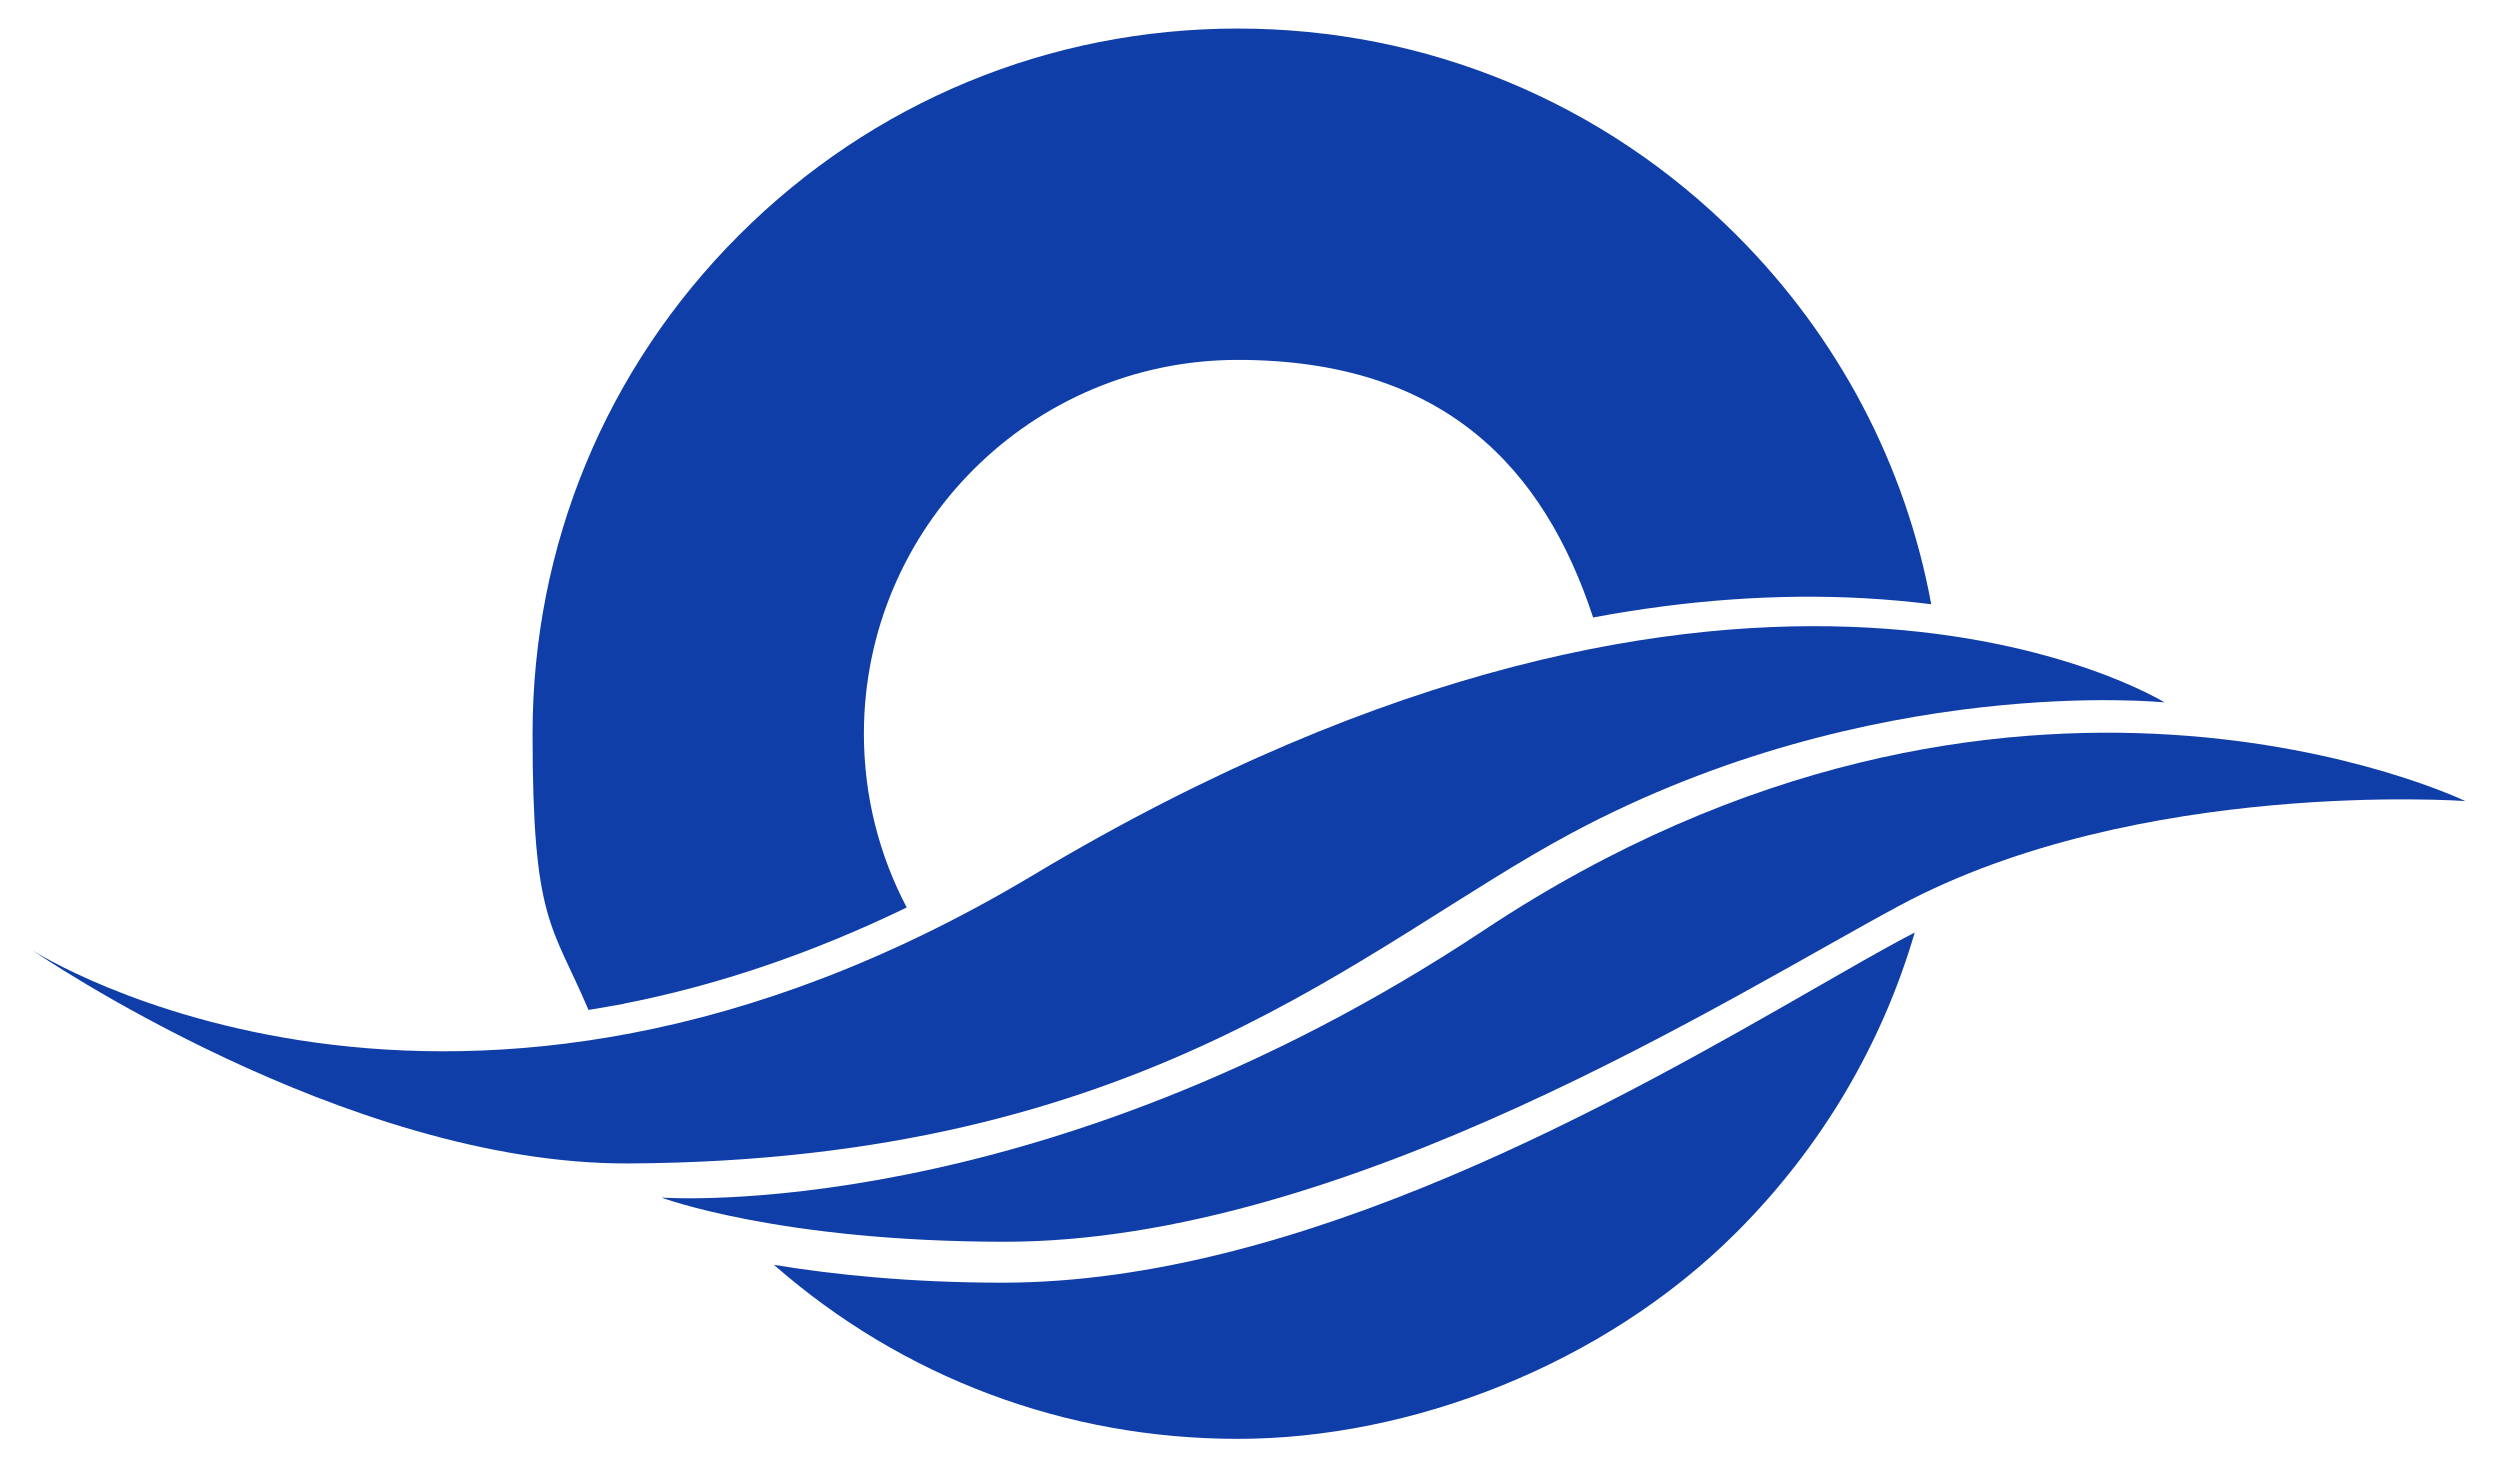
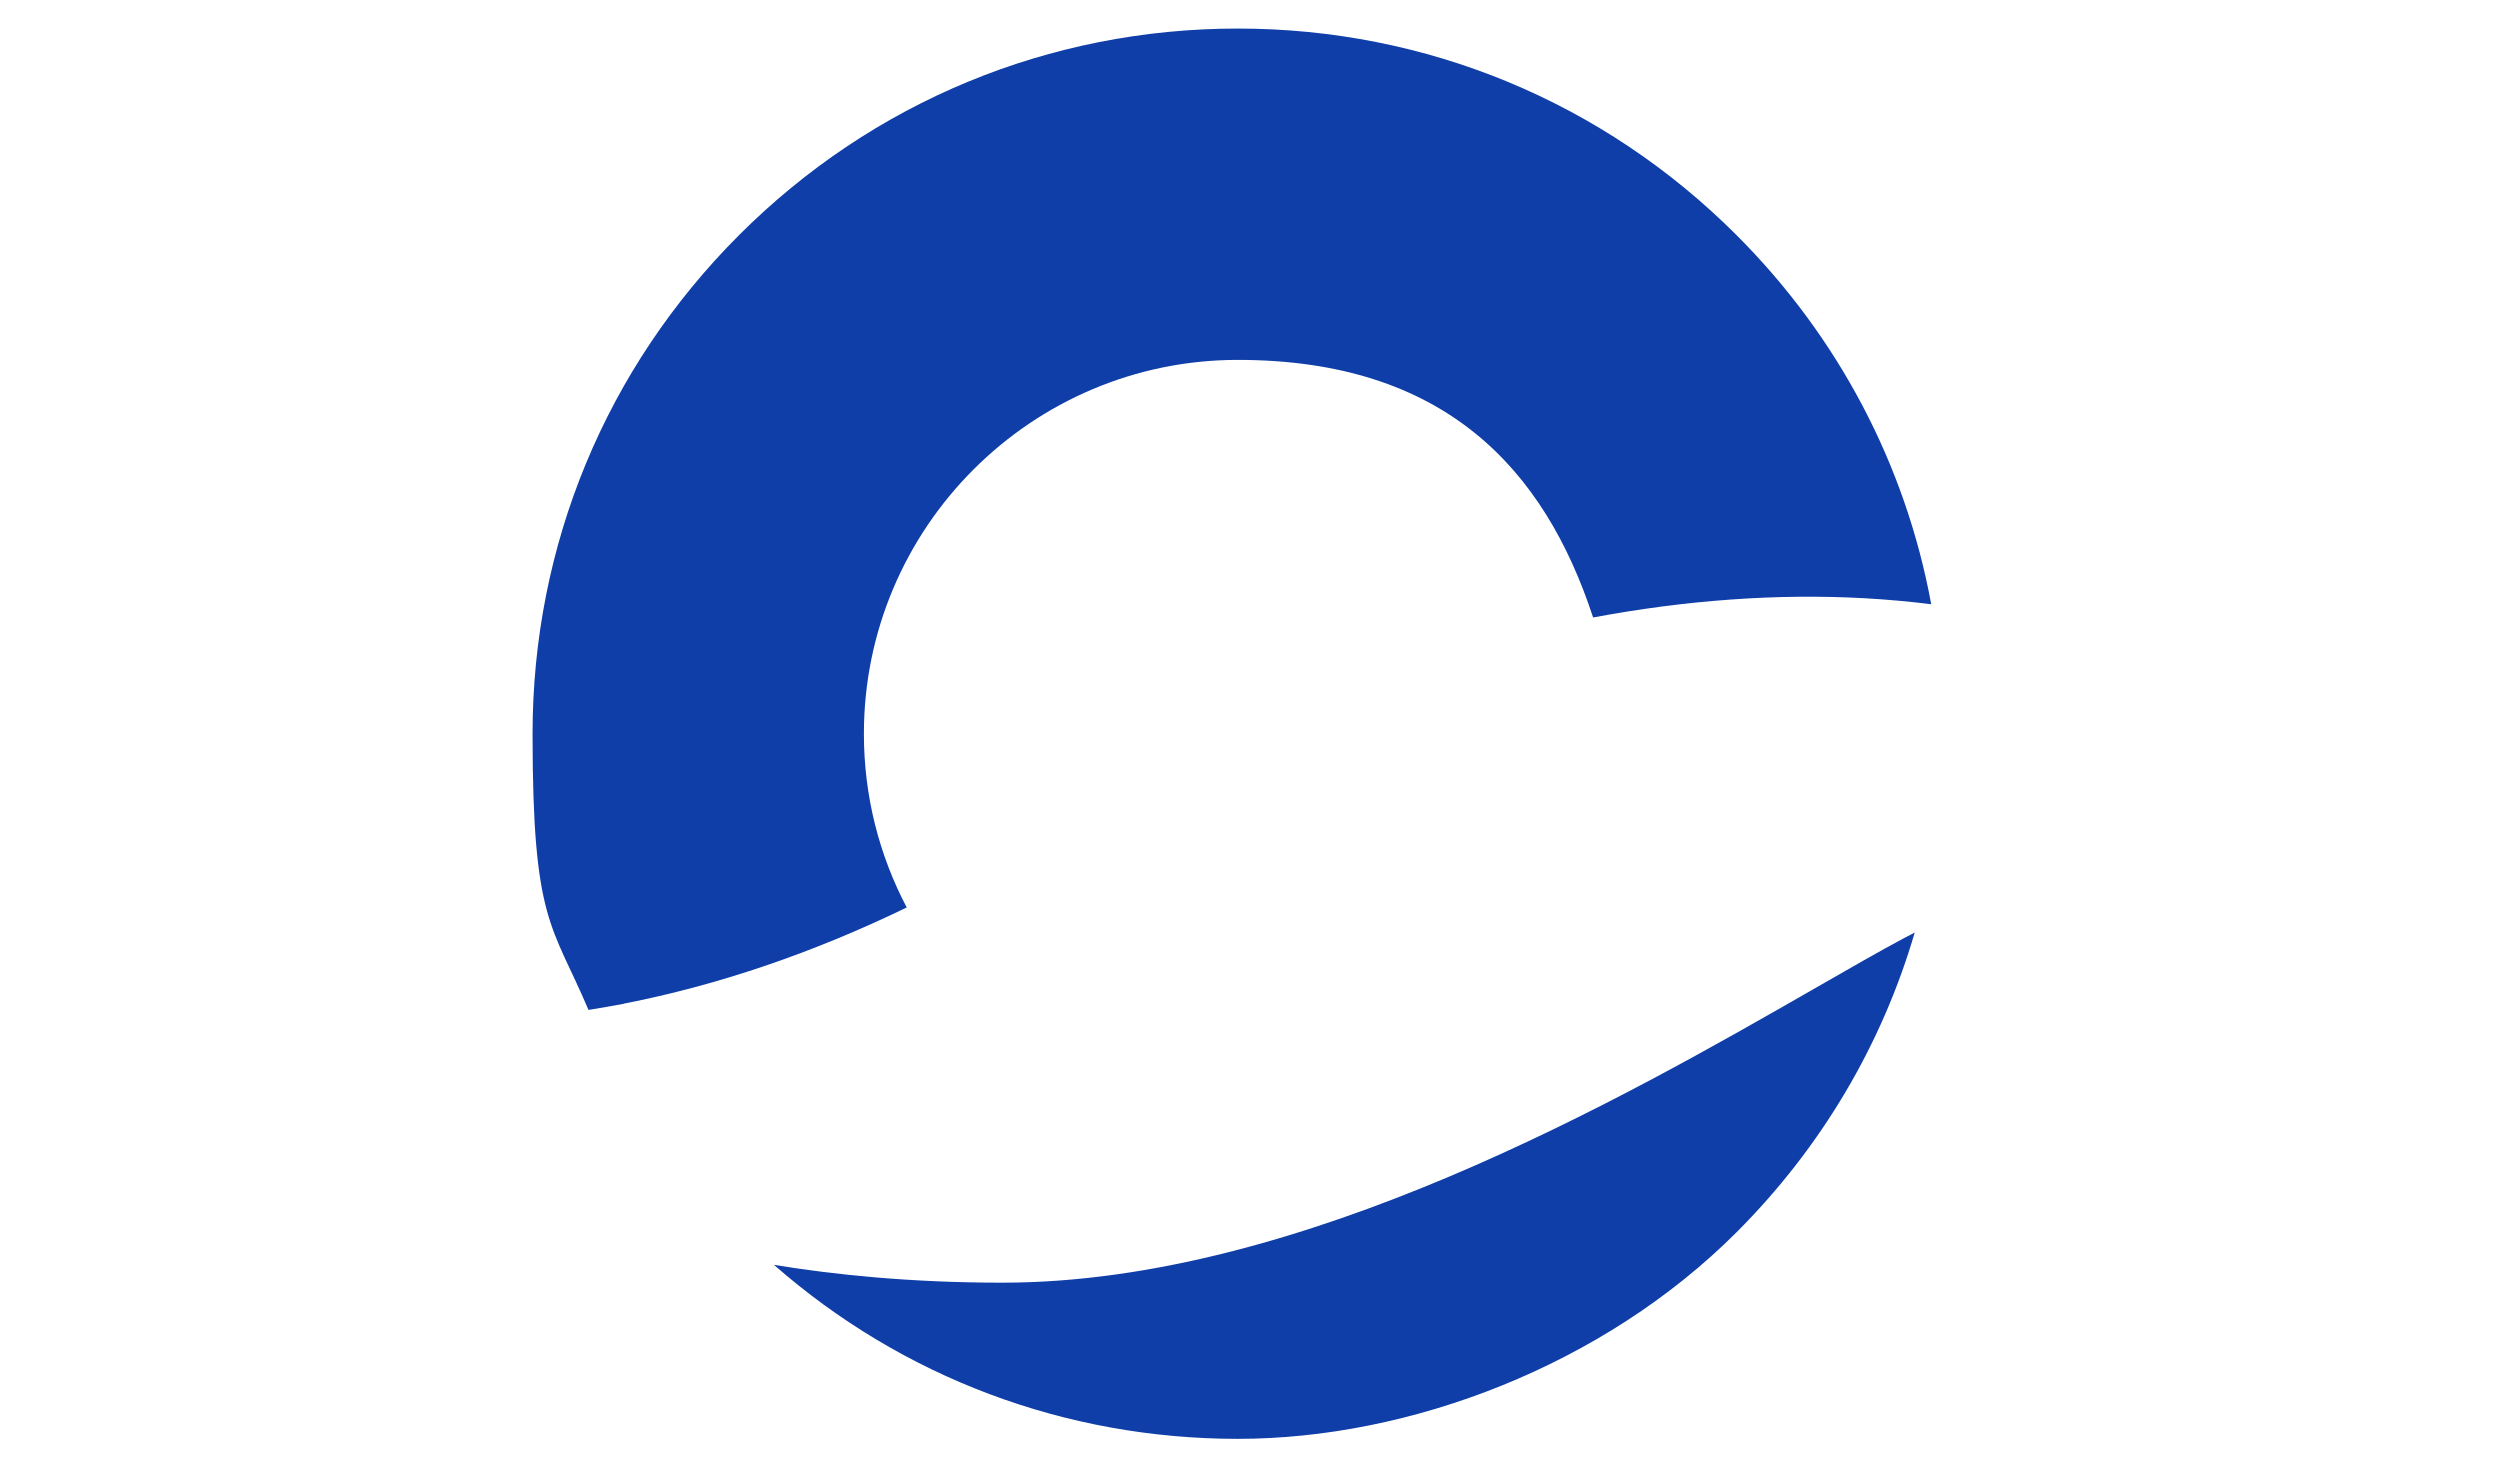
<svg xmlns="http://www.w3.org/2000/svg" id="Isolation_Mode" version="1.1" viewBox="0 0 1698.4 993.7">
  <defs>
    <style>
      .st0 {
        fill: #0f3ea8;
      }
    </style>
  </defs>
  <path class="st0" d="M424,681.8c63.9-12.5,128.2-34.4,192-65.3-18.6-35.3-29.1-75.4-29.1-118,0-140.1,113.9-254,254-254s208.1,73.5,241.4,175c63.5-11.9,125.2-16.3,184-13.1,16.1.9,31.4,2.3,45.7,4.1-17.4-94.5-62.9-181.4-132.3-250.8-90.5-90.5-210.8-140.3-338.8-140.3s-248.3,49.8-338.8,140.3c-90.5,90.5-140.3,210.8-140.3,338.8s13.1,129,38,187.6c8.1-1.3,16.1-2.7,24.2-4.2Z" />
-   <path class="st0" d="M22.5,645.9s286.5,183.7,679.4-51.4c487.9-291.9,768.6-117.3,768.6-117.3,0,0-198.4-20.6-402.9,88.8-142,76-288.2,222.7-640.6,224.4-192.7.9-404.4-144.4-404.4-144.4Z" />
  <path class="st0" d="M1293.9,637.1c-16.8,9-36.9,20.5-60.2,33.9-130.7,75-349.4,200.4-552.6,200.4h-.4c-62.5,0-114.6-5.5-154.9-12.1,87.3,76.5,198,118.2,315.1,118.2s248.3-49.8,338.8-140.3c57.7-57.7,98.8-127.5,121.1-203.7-2.3,1.2-4.6,2.4-6.8,3.6Z" />
-   <path class="st0" d="M449.7,813.6s256,18.9,558.3-181.6c357.5-237.2,666.8-87.8,666.8-87.8,0,0-222.1-15.9-384.1,70.9-112.5,60.2-375.7,228.7-608.4,228.5-152.7-.1-232.6-29.9-232.6-29.9Z" />
</svg>